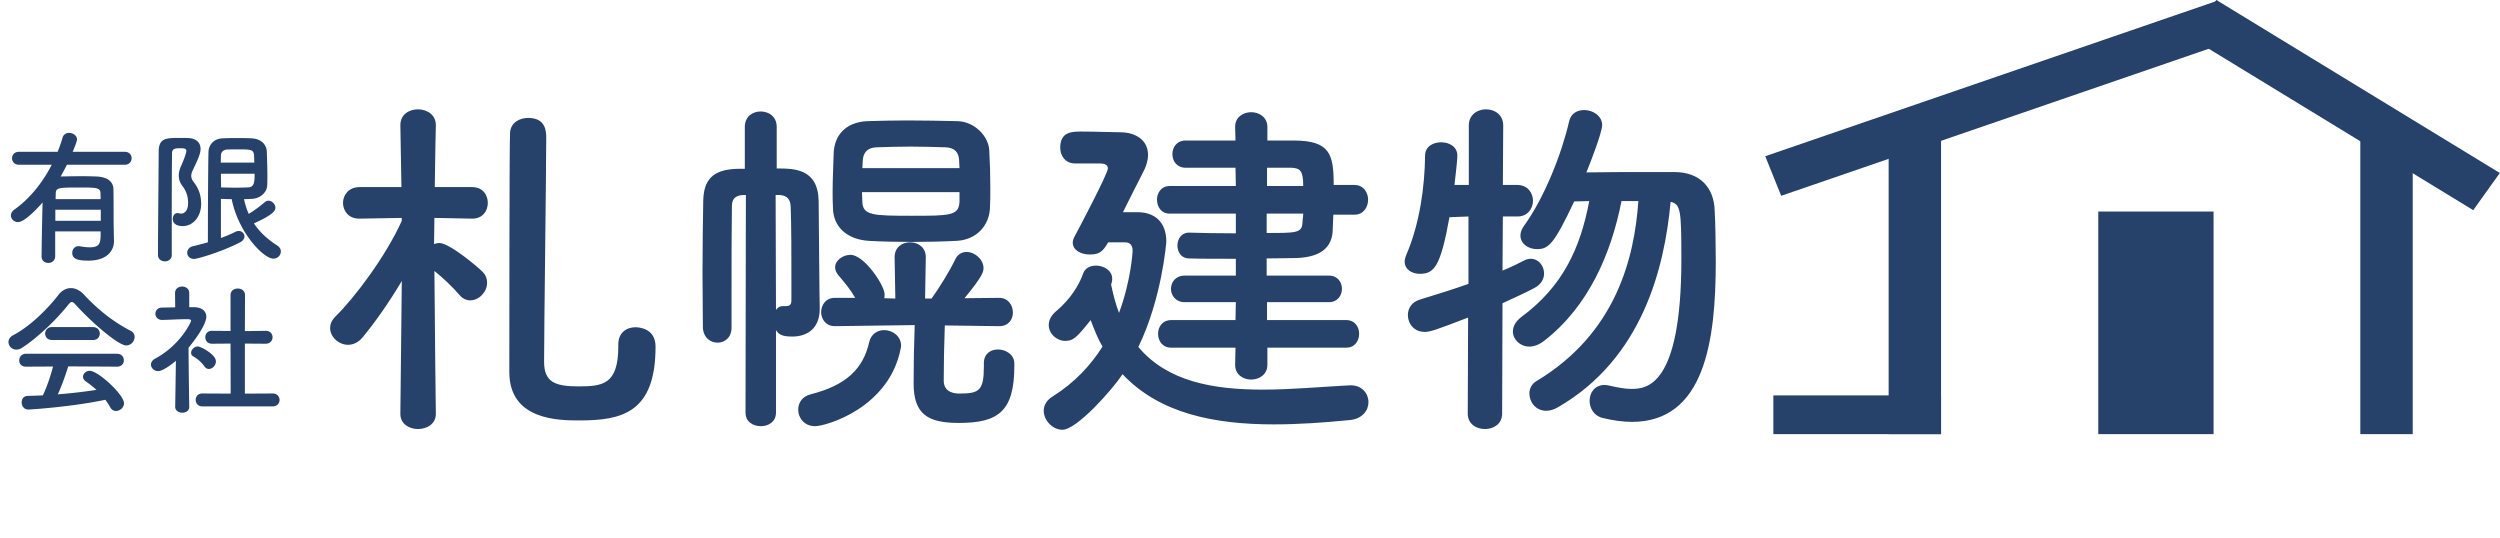
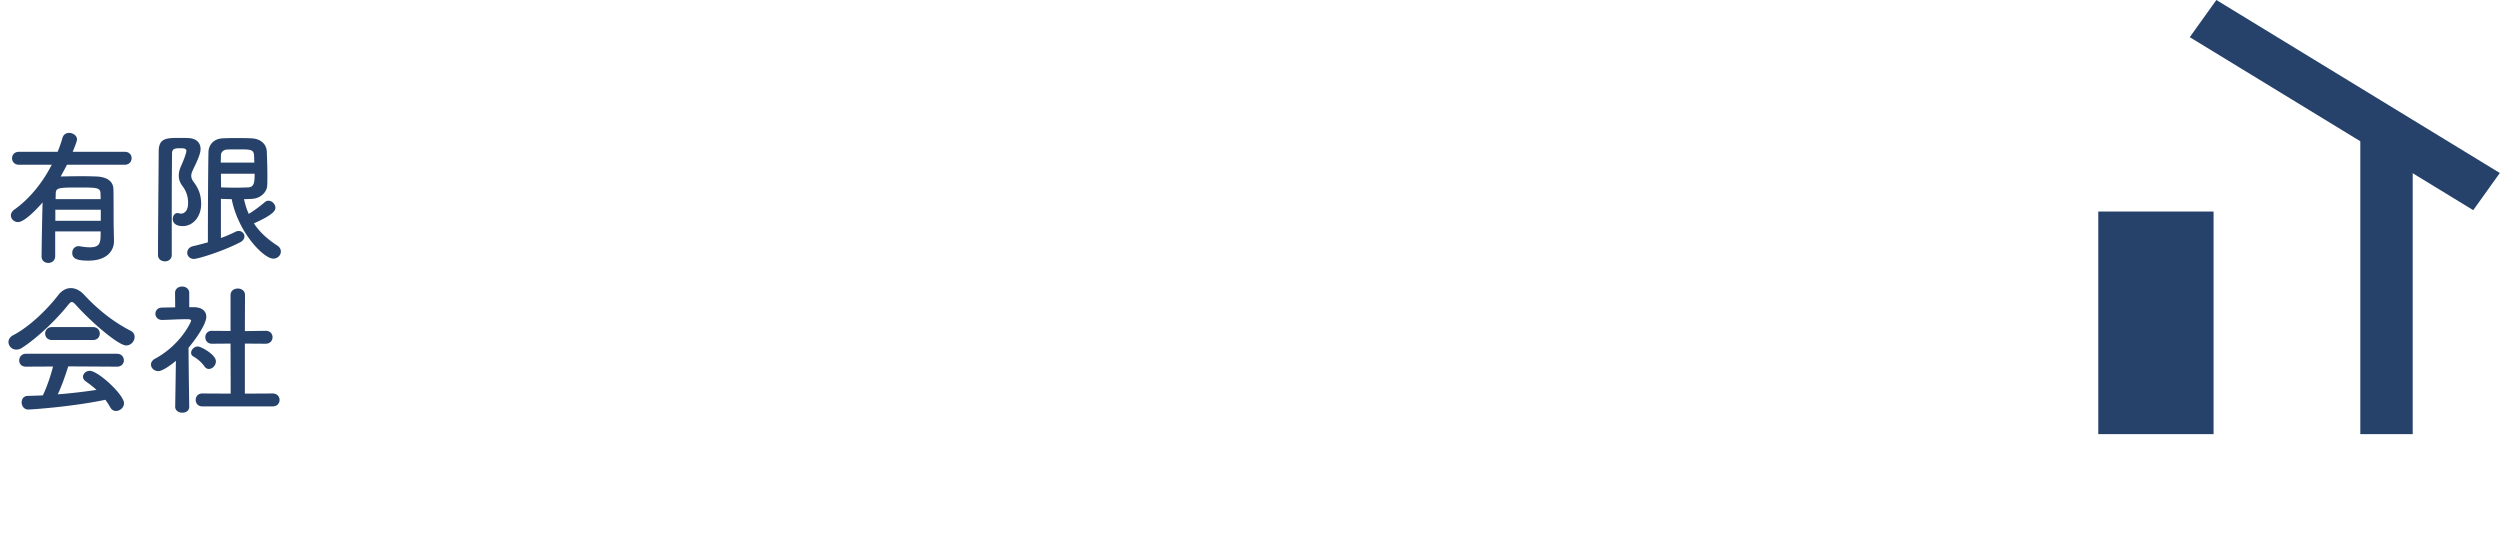
<svg xmlns="http://www.w3.org/2000/svg" width="279" height="60" fill="none">
  <path d="M12.688 25.264l.032 1.632v.032c0 .976-.704 2.16-2.864 2.16-1.376 0-1.792-.272-1.792-.88 0-.368.256-.736.704-.736.064 0 .112 0 .176.016.352.064.736.112 1.072.112 1.216 0 1.216-.56 1.216-1.776H6.16v2.768c0 .496-.384.752-.768.752s-.752-.24-.752-.736c0-.48.048-3.696.112-6.016-.48.56-1.984 2.192-2.736 2.192-.448 0-.8-.352-.8-.736 0-.224.112-.464.384-.656 1.776-1.264 3.184-3.072 4.176-5.008H2.112c-.512 0-.768-.368-.768-.72 0-.368.256-.72.768-.72h4.32c.208-.528.4-1.04.544-1.568.112-.384.416-.544.736-.544.432 0 .88.304.88.72 0 .128-.032.304-.48 1.392h5.824c.496 0 .752.352.752.704 0 .368-.256.736-.752.736H7.472c-.224.448-.464.88-.704 1.312.752-.016 1.632-.032 2.464-.032.544 0 1.056.016 1.52.032 1.296.048 1.872.624 1.904 1.36.032.736.016 3.552.032 4.208zm-6.48-3.04h5.024c0-.304-.016-.528-.016-.688-.032-.608-.528-.608-2.304-.608-2.272 0-2.656 0-2.688.608 0 .192-.016.416-.016.688zm5.04 2.416v-1.232H6.176v1.232h5.072zm14.608-2.416c-.4 0-.8-.016-1.2-.032v4.368a14.857 14.857 0 001.616-.688.84.84 0 01.368-.096c.368 0 .64.288.64.608 0 .224-.144.496-.512.672-1.984 1.024-4.704 1.84-5.12 1.84-.48 0-.752-.336-.752-.688 0-.32.208-.64.656-.736a31.262 31.262 0 001.648-.432c0-2.464.016-7.744.064-10.064.016-.736.512-1.488 1.584-1.536.512-.032 1.056-.032 1.616-.032.544 0 1.12 0 1.648.032.912.048 1.632.592 1.664 1.488.032.848.064 1.792.064 2.704 0 .336 0 .688-.016 1.008-.016.832-.768 1.504-1.696 1.552-.288.016-.576.032-.896.032.128.592.288 1.12.528 1.648a14.6 14.6 0 001.792-1.312.62.62 0 01.416-.16c.384 0 .768.384.768.784 0 .288-.176.752-2.4 1.744.608.928 1.456 1.728 2.592 2.464.288.176.416.432.416.672 0 .416-.352.8-.848.8-1.056 0-3.888-2.864-4.64-6.64zm-6.688 6.24c0 .464-.384.704-.752.704-.4 0-.784-.24-.784-.704 0-2.912.064-8.768.08-11.552 0-1.52.864-1.52 2.368-1.52.32 0 .656 0 .928.016.912.032 1.376.528 1.376 1.216 0 .528-.32 1.232-.896 2.432a1.38 1.38 0 00-.144.56c0 .272.112.496.304.736.512.704.8 1.376.8 2.432 0 1.344-.864 2.448-2.048 2.448-.912 0-1.12-.464-1.12-.8s.208-.656.528-.656c.064 0 .112.016.176.032.08.016.144.032.224.032.368 0 .784-.32.784-1.168 0-.736-.192-1.328-.624-1.904-.304-.4-.416-.784-.416-1.168 0-.368.096-.72.256-1.072.208-.464.592-1.408.592-1.68 0-.256-.224-.304-.64-.304-.528 0-.96 0-.96.56a506.48 506.48 0 00-.032 5.392v5.968zm5.472-10.32h3.744c-.016-.288-.016-.56-.032-.816-.048-.64-.384-.656-1.648-.656-.464 0-.944 0-1.328.016-.496.016-.72.336-.72.656 0 .272-.016.528-.016.8zm3.776 1.248h-3.76c0 .528.016 1.024.016 1.52.464.016 1.024.032 1.568.032s1.072-.016 1.472-.032c.672-.032.704-.624.704-1.52zM14.08 38.552c-.864 0-3.872-2.576-5.648-4.56-.176-.192-.304-.288-.416-.288-.112 0-.224.096-.384.288-1.312 1.664-3.424 3.68-5.136 4.8-.24.16-.464.224-.672.224a.871.871 0 01-.88-.848c0-.272.16-.56.512-.752 1.856-.96 3.84-2.912 5.056-4.496.384-.496.88-.768 1.392-.768.496 0 1.024.24 1.504.768 1.568 1.68 3.28 3.024 5.184 4 .304.16.432.416.432.688 0 .464-.4.944-.944.944zm-3.696-.608H5.792c-.496 0-.752-.352-.752-.72 0-.352.256-.72.752-.72h4.592c.496 0 .752.368.752.72 0 .368-.256.72-.752.72zm2.672 2.976l-5.44-.032c-.288.912-.688 2.096-1.168 3.12a60.326 60.326 0 004.32-.496 10.607 10.607 0 00-1.168-.928c-.24-.16-.336-.352-.336-.544 0-.336.336-.656.752-.656.944 0 3.824 2.672 3.824 3.616 0 .48-.448.864-.896.864-.256 0-.496-.128-.656-.432a7.124 7.124 0 00-.528-.816c-3.744.784-8.288 1.088-8.608 1.088-.48 0-.736-.416-.736-.8 0-.352.208-.704.656-.72.56-.016 1.136-.032 1.712-.064.448-.928.864-2.16 1.136-3.216l-3.024.016c-.512 0-.752-.336-.752-.688 0-.368.256-.752.752-.752h10.16c.512 0 .768.368.768.736 0 .352-.256.704-.768.704zm17.376 4.432h-7.856c-.496 0-.736-.368-.736-.72 0-.368.24-.72.736-.72l3.168.016-.016-5.584-2.08.016c-.496 0-.736-.368-.736-.72 0-.368.24-.72.72-.72h.016l2.08.016v-4c0-.496.4-.736.816-.736.4 0 .8.24.8.736l-.016 4.016 2.32-.032h.016c.496 0 .752.352.752.72 0 .352-.256.72-.768.72l-2.32-.016v5.584l3.104-.016c.512 0 .768.368.768.72 0 .368-.256.72-.768.72zm-7.12-4.176c-.176 0-.352-.08-.496-.288a3.94 3.94 0 00-1.232-1.104.462.462 0 01-.256-.4c0-.352.352-.72.752-.72.304 0 2.016.88 2.016 1.664 0 .448-.384.848-.784.848zm-2.192 4.208v.016c0 .448-.384.656-.768.656-.4 0-.8-.224-.8-.656v-.016l.08-5.12c-.56.48-1.504 1.152-1.968 1.152-.464 0-.816-.352-.816-.736 0-.24.144-.48.464-.656 2.88-1.552 4.016-4.128 4.016-4.224 0-.16-.24-.176-.352-.176h-.288c-.912 0-1.6.064-2.592.08h-.016c-.48 0-.736-.352-.736-.688 0-.336.24-.688.72-.688.496-.016.992-.016 1.488-.032l-.016-1.6c0-.48.4-.72.784-.72.4 0 .8.24.8.72v1.584h.528c.928.016 1.376.464 1.376 1.072 0 .832-1.216 2.544-1.984 3.456.016 2.48.08 6.576.08 6.576zm225.915-21.781h-12.868V48.45h12.868V23.603zm22.225-8.643h-5.849v33.49h5.849V14.96z" fill="#26426A" />
  <path d="M247.346 0l-2.968 4.148 31.634 19.307 2.968-4.148L247.346 0z" fill="#26426A" />
-   <path d="M197 17.435l1.78 4.416 50.472-17.357-1.78-4.415L197 17.435zm19.621 26.694h-18.716v4.321h18.716v-4.321z" fill="#26426A" />
-   <path d="M216.621 14.96h-5.849v33.49h5.849V14.96zM69 38.48v-.04c0-1.32.92-1.92 1.92-1.92.24 0 2.24.04 2.24 2.16 0 7.36-3.72 8.24-8.48 8.24-2.28 0-7.84 0-7.84-5.4 0-1.72 0-25.48.08-26.72.08-1.12 1.04-1.64 2.04-1.64 2 0 2 1.6 2 2.24 0 3.64-.24 21.44-.24 24.96 0 2.28 1.2 2.76 3.84 2.76 2.68 0 4.44-.2 4.44-4.44v-.2zm-20.36 7.68v.04c0 1.12-1 1.68-2 1.68-.96 0-1.96-.56-1.96-1.68v-.04l.16-14.8c-1.4 2.36-3 4.64-4.4 6.32-.48.56-1.04.8-1.6.8-1.04 0-2-.88-2-1.88 0-.4.16-.84.6-1.28 2.16-2.12 5.64-6.76 7.4-10.68v-.32l-4.72.08h-.04c-1.2 0-1.8-.88-1.8-1.76s.64-1.76 1.84-1.76h4.68L44.68 14v-.04c0-1.2 1-1.76 1.96-1.76 1 0 2 .6 2 1.76V14s-.08 3.2-.12 6.88h4.16c1.2 0 1.76.88 1.76 1.76s-.56 1.76-1.72 1.76h-.04l-4.2-.08c0 1-.04 2.04-.04 2.92.2-.08.4-.12.6-.12 1.12 0 4.4 2.76 4.84 3.24.36.36.48.8.48 1.2 0 1.04-.92 1.96-1.88 1.96-.4 0-.84-.16-1.2-.6-.72-.84-1.88-1.96-2.8-2.68.04 6.28.16 15.92.16 15.92zm44.32-22.92c-.04-.64-.04-1.24-.04-1.84 0-1.44.08-2.88.12-4.36.08-1.76 1.16-3.4 3.76-3.52 1.36-.04 2.88-.08 4.4-.08 1.88 0 3.8.04 5.64.08 1.92.04 3.48 1.68 3.56 3.24.08 1.4.12 2.8.12 4.2 0 .76 0 1.52-.04 2.24-.08 1.96-1.48 3.56-3.72 3.68-1.6.08-3.36.12-5.04.12-1.72 0-3.36-.04-4.76-.12-2.48-.16-3.96-1.6-4-3.64zm16.84 17.32v-.04c0-1.04.76-1.52 1.56-1.52.88 0 1.84.56 1.84 1.56v.28c0 5.12-1.84 6.36-6.2 6.36-3.44 0-5.04-.96-5.04-4.4 0-2.24.04-4.32.12-6.52l-8.88.12h-.04c-1 0-1.52-.8-1.52-1.56 0-.8.52-1.6 1.52-1.6h2.28c-.52-.92-1.16-1.68-1.84-2.48-.28-.32-.4-.64-.4-.92 0-.8.88-1.4 1.72-1.4 1.52 0 3.8 3.4 3.8 4.4 0 .16 0 .32-.04.44l1.24.04-.08-4.6v-.04c0-1.08.84-1.64 1.72-1.64s1.76.56 1.76 1.64v.04l-.08 4.6h.72c.92-1.28 2-3.04 2.64-4.36.28-.6.76-.84 1.28-.84.92 0 1.88.84 1.88 1.8 0 .4-.08.88-2.12 3.36l3.84-.04h.04c1 0 1.52.84 1.52 1.64 0 .76-.48 1.52-1.52 1.52h-.04l-6.04-.08c-.08 2.4-.12 4.36-.12 6.16 0 1.4 1.36 1.44 1.72 1.44 2.2 0 2.76-.28 2.76-3v-.36zm-26.6 5.48l.04-24.28h-.28c-.92.04-1.28.44-1.28 1.28-.04 2.56-.04 6.08-.04 9.44v4.08c0 1.12-.76 1.68-1.56 1.68s-1.6-.56-1.64-1.72c0-1.76-.04-3.84-.04-5.92 0-2.92.04-5.92.08-8.16.04-2.4 1.08-3.52 3.8-3.6h.84v-4.68c0-1.16.88-1.72 1.76-1.72.92 0 1.8.56 1.8 1.72v4.64c1.92 0 4.6 0 4.68 3.6.04 3.12.08 10.56.12 11.84v.24c0 2.12-1.32 3.08-3.08 3.08-1.2 0-1.52-.28-1.8-.72v9.2c0 1.04-.84 1.52-1.68 1.52-.88 0-1.72-.48-1.72-1.52zm17.32-7.16c-1.28 6.64-8.32 8.68-9.56 8.68-1.2 0-1.88-.92-1.88-1.84 0-.76.44-1.48 1.4-1.72 3.96-1 5.84-2.84 6.52-5.8.2-.92.92-1.36 1.68-1.36.92 0 1.88.68 1.88 1.72 0 .08 0 .2-.04.32zm6.56-20.12l-.04-.84c-.04-.88-.44-1.44-1.52-1.48-1.24-.04-2.6-.08-3.92-.08-1.32 0-2.6.04-3.76.08-1.2.04-1.52.76-1.56 1.52 0 .28-.04.52-.04.8h10.84zm0 3.76v-1.08H96.2c0 .4.04.8.04 1.16.08 1.44 1.28 1.48 5.48 1.48 4.28 0 5.28 0 5.36-1.56zm-20.04-.76h-.48l.04 12.84c.16-.28.44-.44.76-.44h.4c.24 0 .56-.08.56-.6v-2.68c0-2.36 0-5.72-.08-7.84-.04-.72-.32-1.2-1.2-1.28zm63.2 17.04h-8.8v1.92c0 1.08-.92 1.64-1.8 1.64-.92 0-1.8-.56-1.8-1.64l.04-1.92h-7.16c-1 0-1.48-.76-1.48-1.56 0-.76.48-1.52 1.48-1.52h7.16l.04-2h-5.72c-1 0-1.52-.76-1.52-1.48 0-.76.52-1.48 1.52-1.48h5.72v-1.88c-2.08 0-4.08 0-5.24-.04-.84 0-1.28-.72-1.28-1.44s.44-1.44 1.28-1.44h.04c1.2.04 3.16.08 5.2.08v-2.2h-7.4c-.92 0-1.4-.76-1.4-1.56 0-.76.48-1.52 1.4-1.52h7.4l-.04-2.04h-5.56c-1 0-1.48-.76-1.48-1.52s.48-1.52 1.48-1.52h5.56l-.04-1.52c0-1.08.88-1.64 1.8-1.64.88 0 1.8.56 1.8 1.64v1.52h3c3.96.04 4.4 1.48 4.4 4.96h2.32c1 0 1.52.84 1.52 1.64 0 .84-.52 1.68-1.52 1.68h-2.36c-.04.68-.04 1.36-.08 1.92-.16 2.12-1.88 2.88-4.24 2.92-.8 0-1.88.04-3.12.04v1.92h6.96c.96 0 1.44.72 1.44 1.48 0 .72-.48 1.48-1.44 1.48h-6.92v2h8.84c.96 0 1.44.76 1.44 1.52 0 .8-.48 1.56-1.44 1.56zm-24.72-11.76h-1.84c-.64 1.08-1 1.36-2.08 1.36-.96 0-1.88-.48-1.88-1.32 0-.24.08-.48.24-.76.48-.88 3.68-6.96 3.68-7.52 0-.48-.52-.56-.88-.56h-2.8c-1.08 0-1.64-.88-1.64-1.76 0-1.8 1.36-1.8 2.36-1.8 1.52 0 3.48.08 4.32.08 1.8 0 3.12.92 3.12 2.52 0 .6-.2 1.32-.64 2.12-.36.68-1.28 2.52-2.16 4.28h1.64c1.84 0 3.2 1.04 3.2 3.28 0 .08-.48 6.32-3.12 11.76 3.24 3.88 8.4 4.76 13.88 4.76 3.24 0 6.6-.32 9.72-.48h.12c1.24 0 1.96.92 1.96 1.88 0 .92-.68 1.88-2.12 2-2.8.28-5.68.48-8.44.48-6.6 0-12.76-1.2-16.88-5.6-1.2 1.8-5.12 6.2-6.72 6.2-1.08 0-2.08-1.04-2.08-2.12 0-.56.28-1.16 1-1.6 2.48-1.56 4.24-3.48 5.56-5.56-.52-.88-.92-1.88-1.32-2.96-1.6 2-1.96 2.32-2.84 2.32-.96 0-1.84-.8-1.84-1.76 0-.52.24-1.08.88-1.6 1.52-1.28 2.52-2.88 2.96-4.16.2-.6.8-.88 1.44-.88.88 0 1.8.56 1.8 1.44 0 .12 0 .28-.04.4-.04.08-.04.2-.08.28.24 1.16.52 2.2.88 3.16 1.36-3.64 1.52-6.88 1.52-6.92 0-.76-.4-.96-.88-.96zm18.6-8.32h-2.72v2.04h4.04c0-1.68-.32-2-1.32-2.04zm1.32 5.12h-4.08V26c3.36 0 3.92 0 4-1.16 0-.32.08-.64.08-1zm37.4-1.4h-1.88c-1.16 5.88-3.68 11.76-8.64 15.6-.56.44-1.16.64-1.64.64-1.04 0-1.84-.8-1.84-1.68 0-.56.28-1.12.96-1.64 4.6-3.4 6.56-7.64 7.56-12.92l-1.68.04c-2.28 4.84-2.88 5.32-4.16 5.32-.96 0-1.84-.6-1.84-1.52 0-.32.12-.68.4-1.08 2.32-3.2 4.24-8.16 5.04-11.68.2-.88.92-1.24 1.68-1.24.96 0 2 .64 2 1.68 0 .8-1.28 4.12-1.76 5.28 1.88-.04 4.68-.04 7.12-.04h2.8c2.68.04 4.32 1.64 4.4 4.32.08 1.64.12 3.6.12 5.68 0 8.84-1.24 17.88-9.36 17.88-1 0-2.12-.16-3.28-.44-.96-.24-1.44-1.08-1.44-1.92 0-.88.56-1.76 1.68-1.76.16 0 .36.04.56.08.88.2 1.68.36 2.4.36 1.68 0 5.6-.2 5.6-14.48 0-5.52-.08-6.12-1.2-6.4-.68 7.4-3.16 17.48-12.56 22.92-.48.28-.92.4-1.32.4-1.16 0-1.88-.96-1.88-1.92 0-.52.24-1.08.8-1.4 8.92-5.36 10.92-13.8 11.36-20.08zM163.8 46.16l.04-10.72c-3.64 1.4-4.24 1.6-4.84 1.6-1.2 0-1.88-.92-1.88-1.88 0-.72.4-1.44 1.32-1.72 1.96-.6 3.76-1.16 5.44-1.76v-7.52l-2.12.08c-1 5.56-1.72 6.32-3.32 6.32-.84 0-1.68-.48-1.68-1.36 0-.24.08-.52.2-.8 1.48-3.44 2.04-7.56 2.08-11.04 0-1 .88-1.48 1.8-1.48.88 0 1.8.48 1.8 1.48 0 .72-.32 3.16-.32 3.28h1.6V14c0-1.2.96-1.8 1.92-1.8s1.92.6 1.92 1.8l-.04 6.64h1.6c1.16 0 1.76.88 1.76 1.76s-.6 1.76-1.72 1.76h-1.64l-.04 6.04c.88-.36 1.72-.76 2.48-1.16.24-.12.48-.16.68-.16.84 0 1.48.76 1.48 1.64 0 .6-.32 1.24-1.12 1.64-1.04.56-2.24 1.08-3.52 1.68l-.04 12.32c0 1.16-.96 1.72-1.92 1.72s-1.92-.56-1.92-1.72z" fill="#26426A" />
</svg>